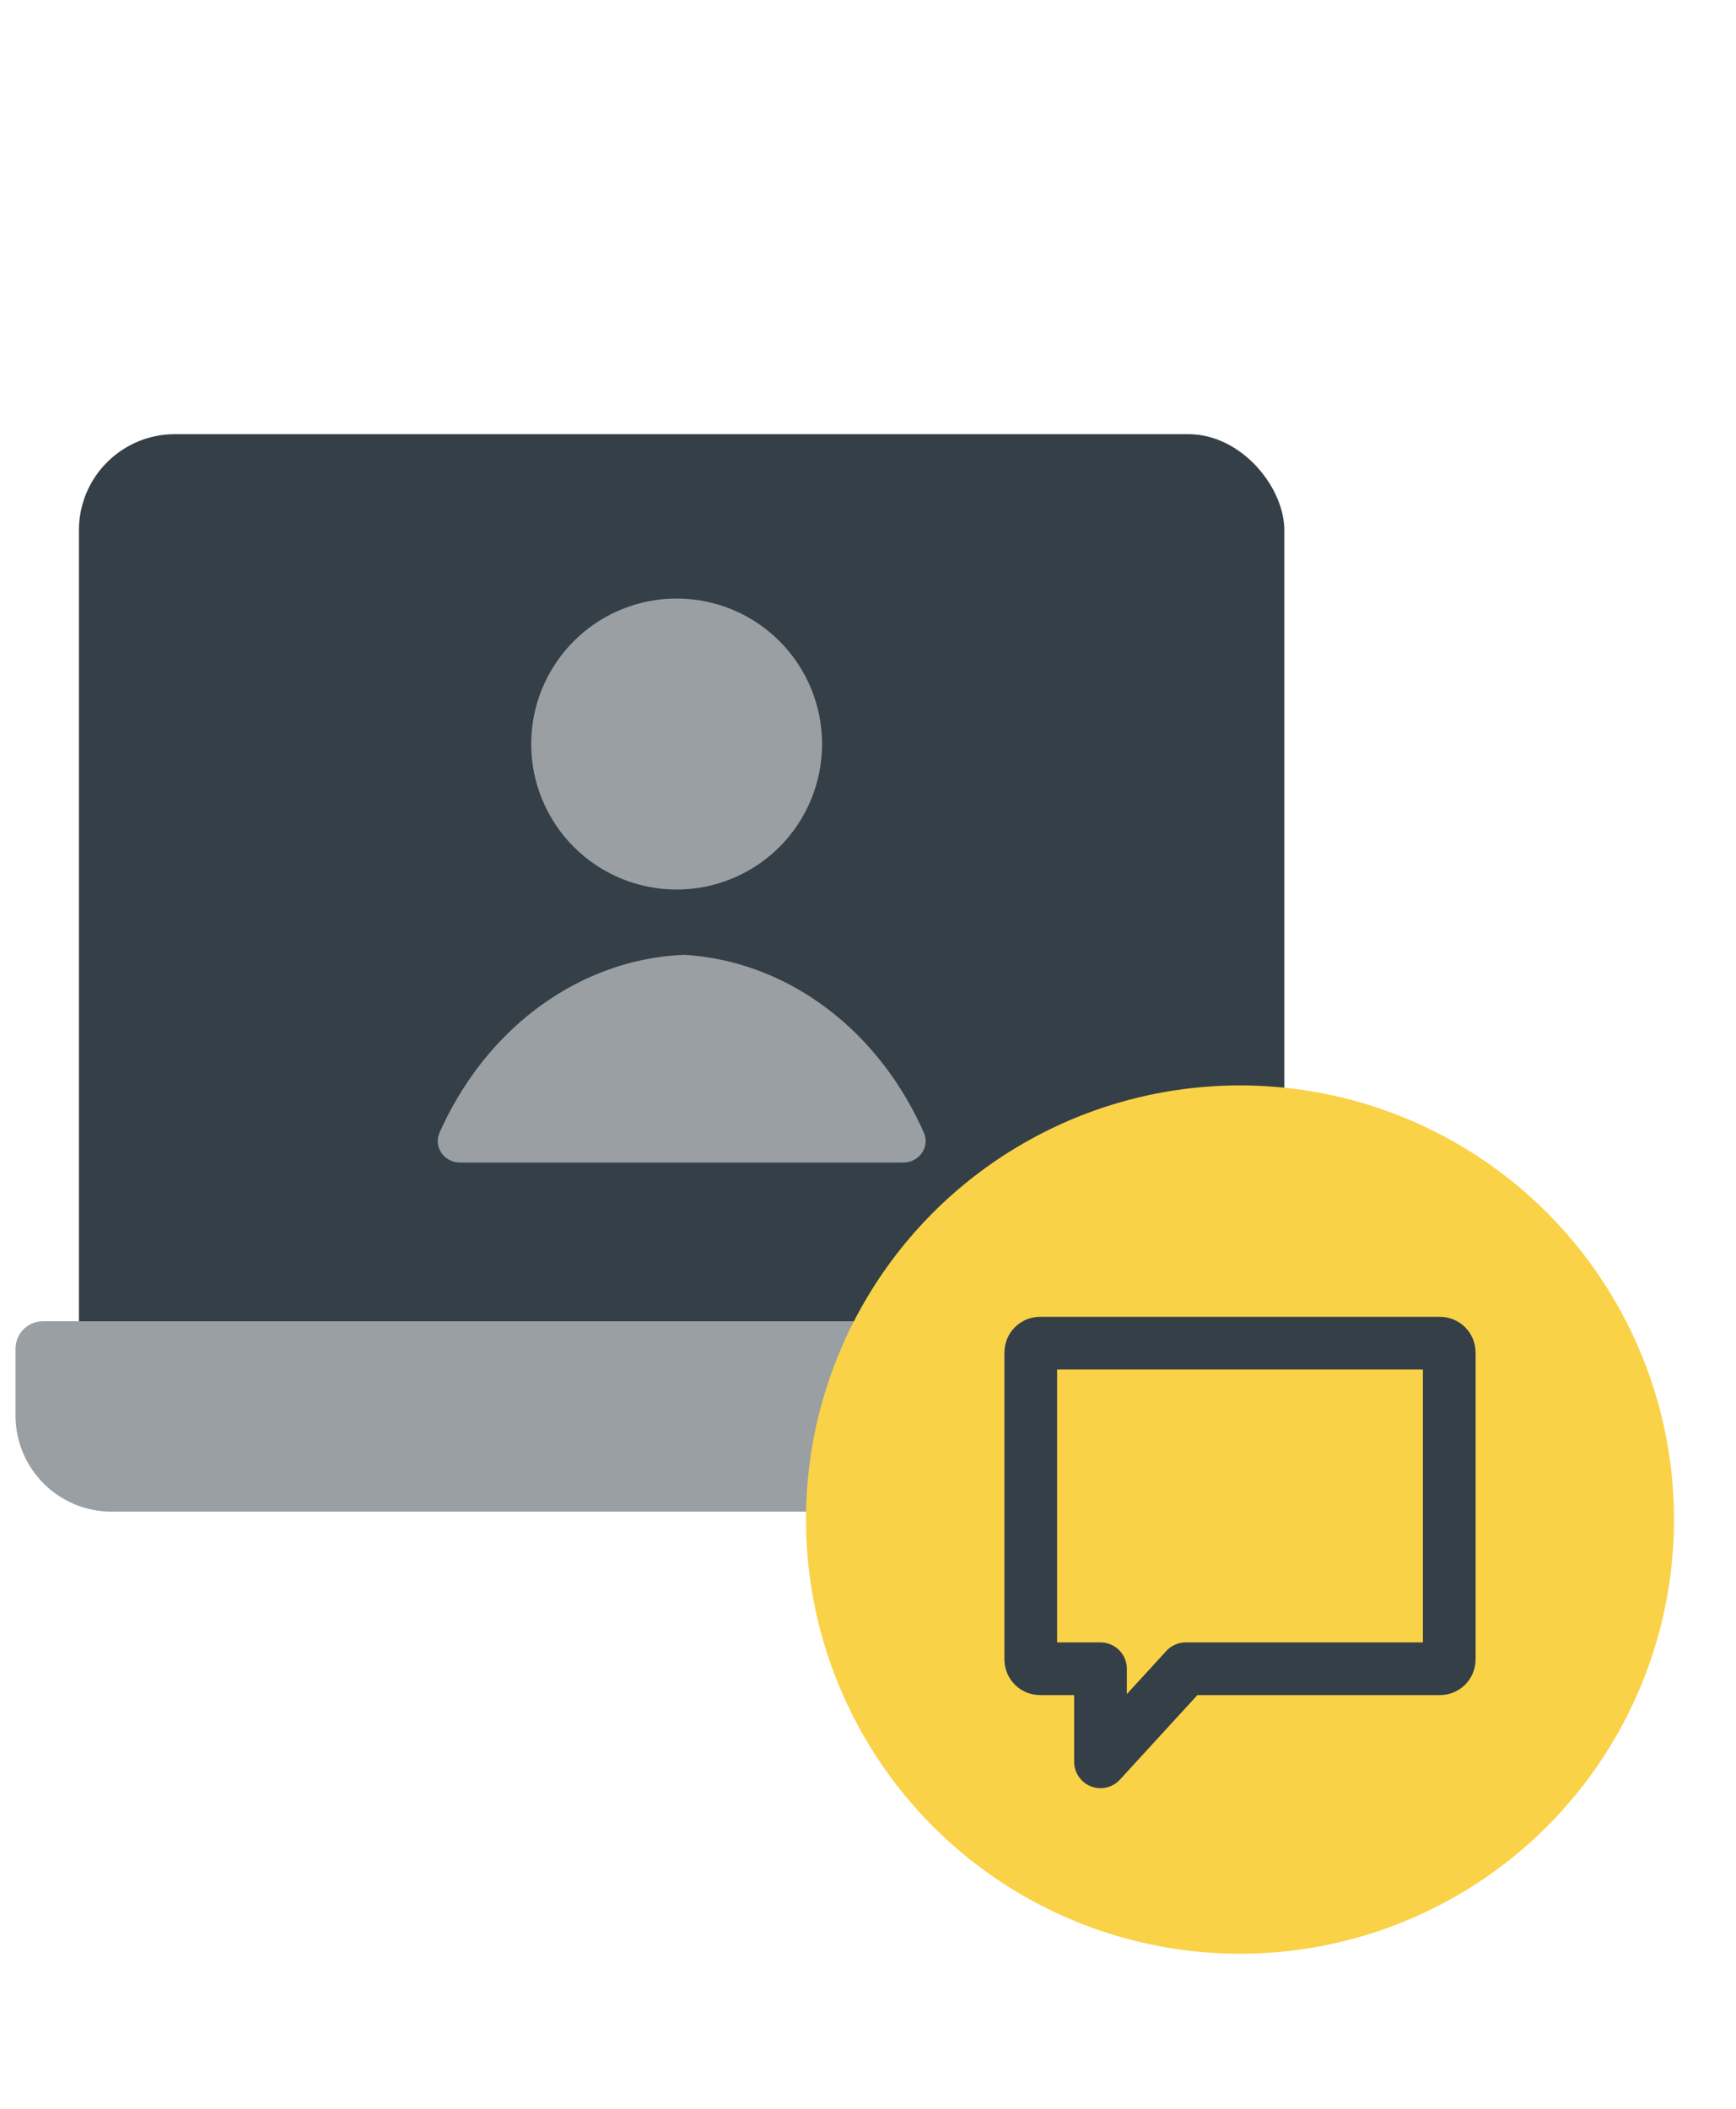
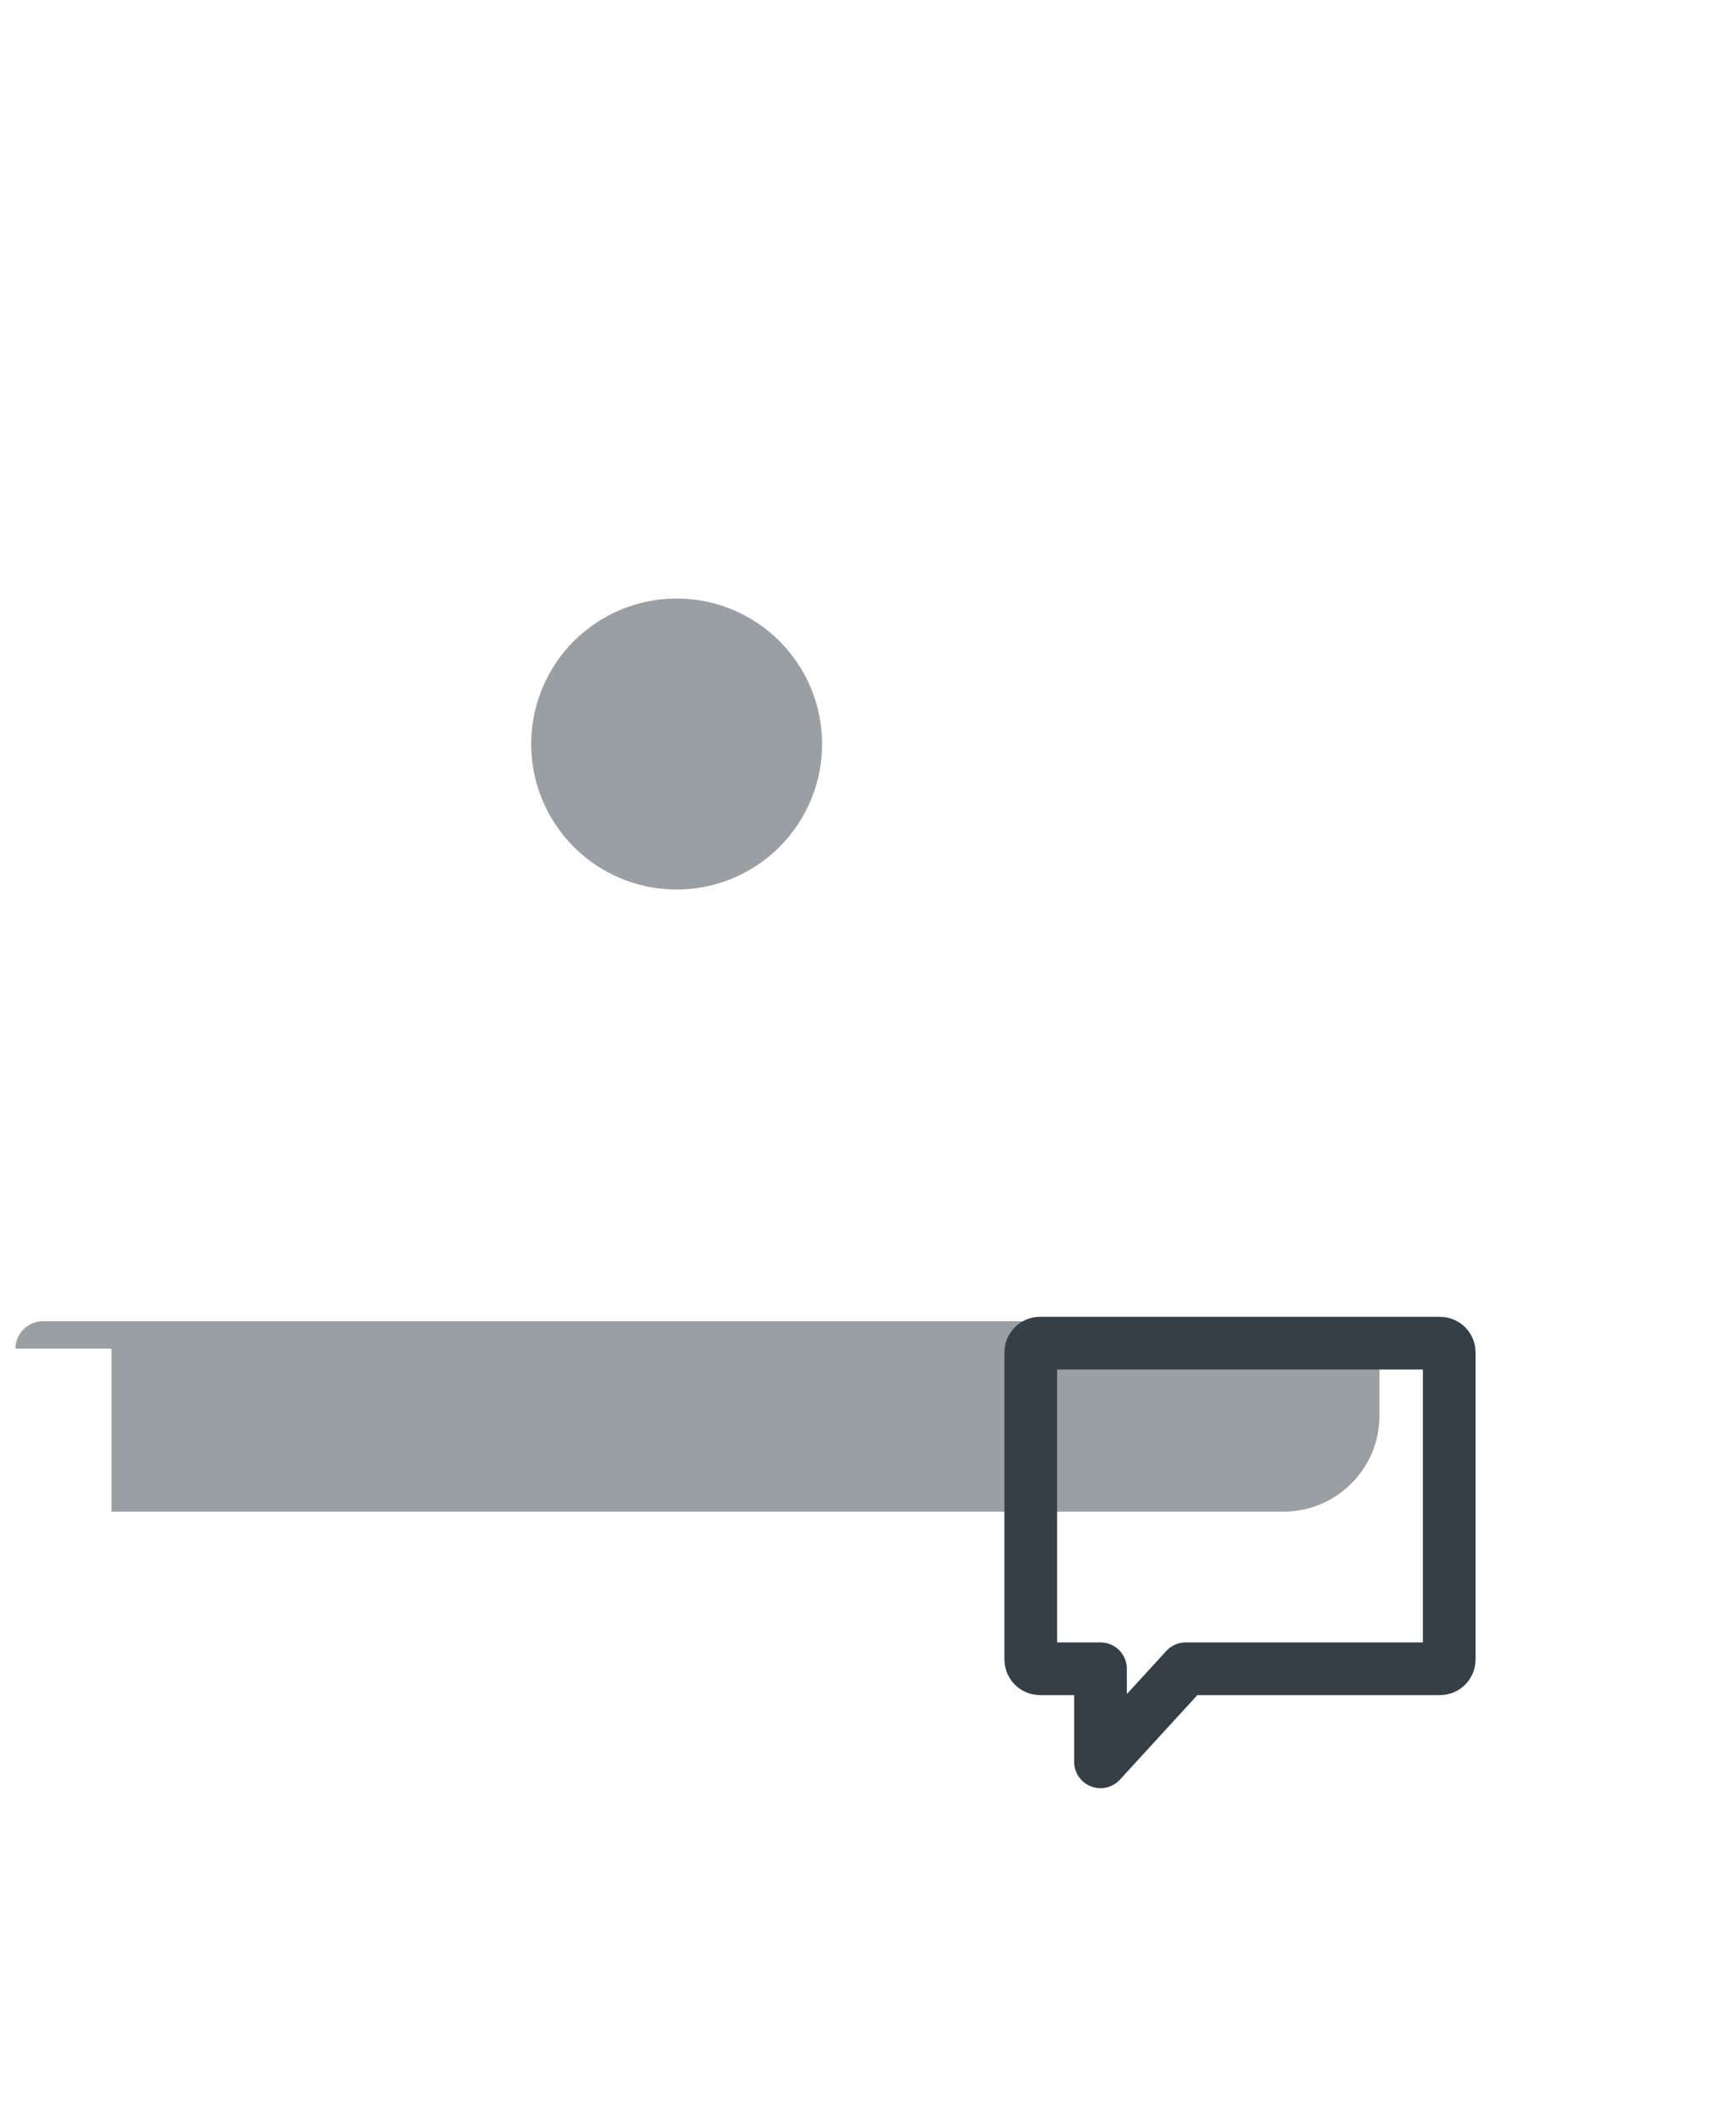
<svg xmlns="http://www.w3.org/2000/svg" width="56" height="68" viewBox="0 0 56 68" fill="none">
-   <rect x="2.546" y="14" width="38.884" height="34.74" rx="3.097" fill="#353F47" />
-   <path d="M0.5 43.489C0.5 43.001 0.896 42.605 1.385 42.605H43.615C44.104 42.605 44.5 43.001 44.5 43.489V45.647C44.5 47.357 43.113 48.744 41.403 48.744H3.597C1.887 48.744 0.5 47.357 0.5 45.647V43.489Z" fill="#9A9FA3" />
-   <path d="M29.14 37.487C29.648 37.487 30.006 36.987 29.801 36.522C29.146 35.04 28.186 33.752 26.998 32.77C25.559 31.581 23.846 30.893 22.068 30.789C20.264 30.863 18.518 31.537 17.049 32.727C15.832 33.713 14.85 35.016 14.18 36.521C13.973 36.986 14.33 37.487 14.84 37.487H29.14Z" fill="#9A9FA3" />
+   <path d="M0.5 43.489C0.5 43.001 0.896 42.605 1.385 42.605H43.615C44.104 42.605 44.5 43.001 44.5 43.489V45.647C44.5 47.357 43.113 48.744 41.403 48.744H3.597V43.489Z" fill="#9A9FA3" />
  <path d="M17.135 23.992C17.135 25.236 17.63 26.43 18.509 27.31C19.39 28.19 20.583 28.684 21.827 28.684C23.072 28.684 24.265 28.19 25.145 27.31C26.025 26.43 26.519 25.236 26.519 23.992C26.519 22.747 26.025 21.554 25.145 20.674C24.265 19.794 23.072 19.3 21.827 19.3C20.583 19.3 19.39 19.794 18.509 20.674C17.63 21.554 17.135 22.747 17.135 23.992Z" fill="#9A9FA3" />
-   <circle cx="40" cy="49" r="14" fill="#FAD247" />
  <path d="M46.75 52.311C46.75 52.576 46.75 53.155 46.75 53.511C46.75 53.677 46.616 53.811 46.45 53.811C46.094 53.811 45.516 53.811 45.25 53.811H38.25L35.5 56.811V53.811H33.55C33.384 53.811 33.25 53.677 33.25 53.511V44.811C33.25 44.545 33.25 43.966 33.25 43.61C33.25 43.445 33.384 43.311 33.55 43.311C33.906 43.311 34.485 43.311 34.75 43.311H45.25C45.516 43.311 46.094 43.311 46.45 43.311C46.616 43.311 46.75 43.445 46.75 43.611C46.75 43.967 46.75 44.545 46.75 44.811V52.311Z" stroke="#353F47" stroke-width="1.7" stroke-linecap="round" stroke-linejoin="round" />
</svg>